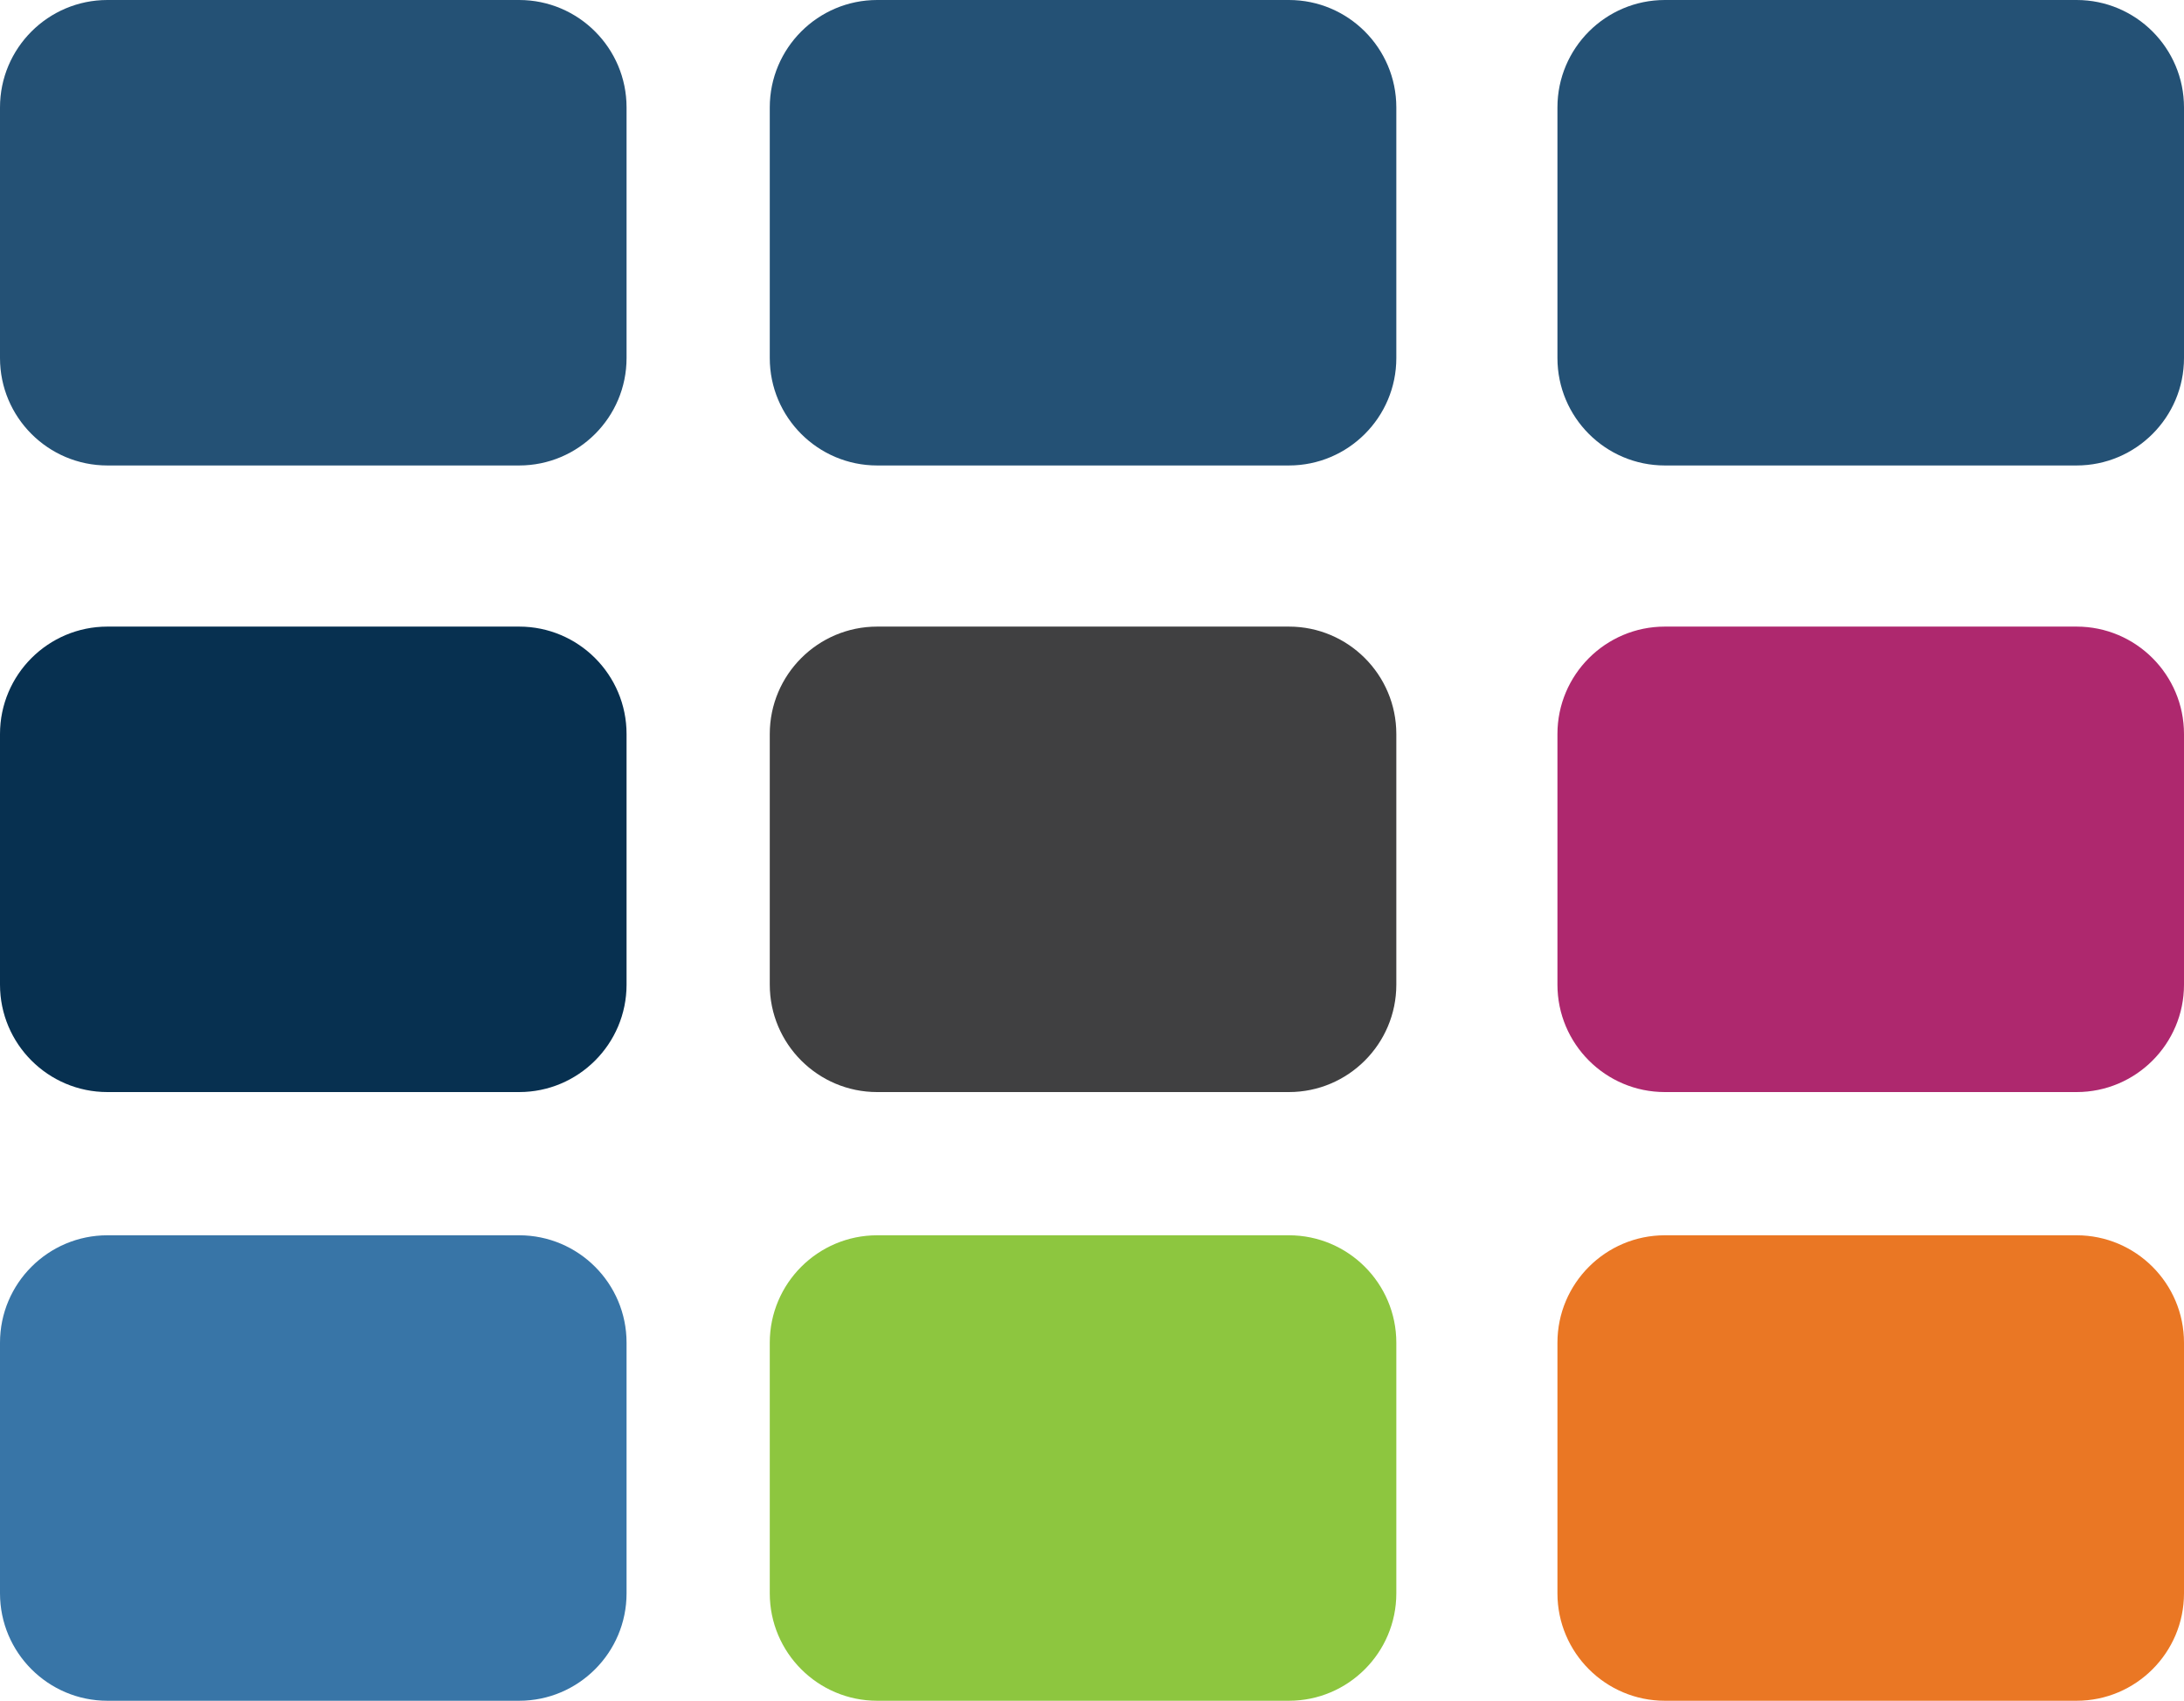
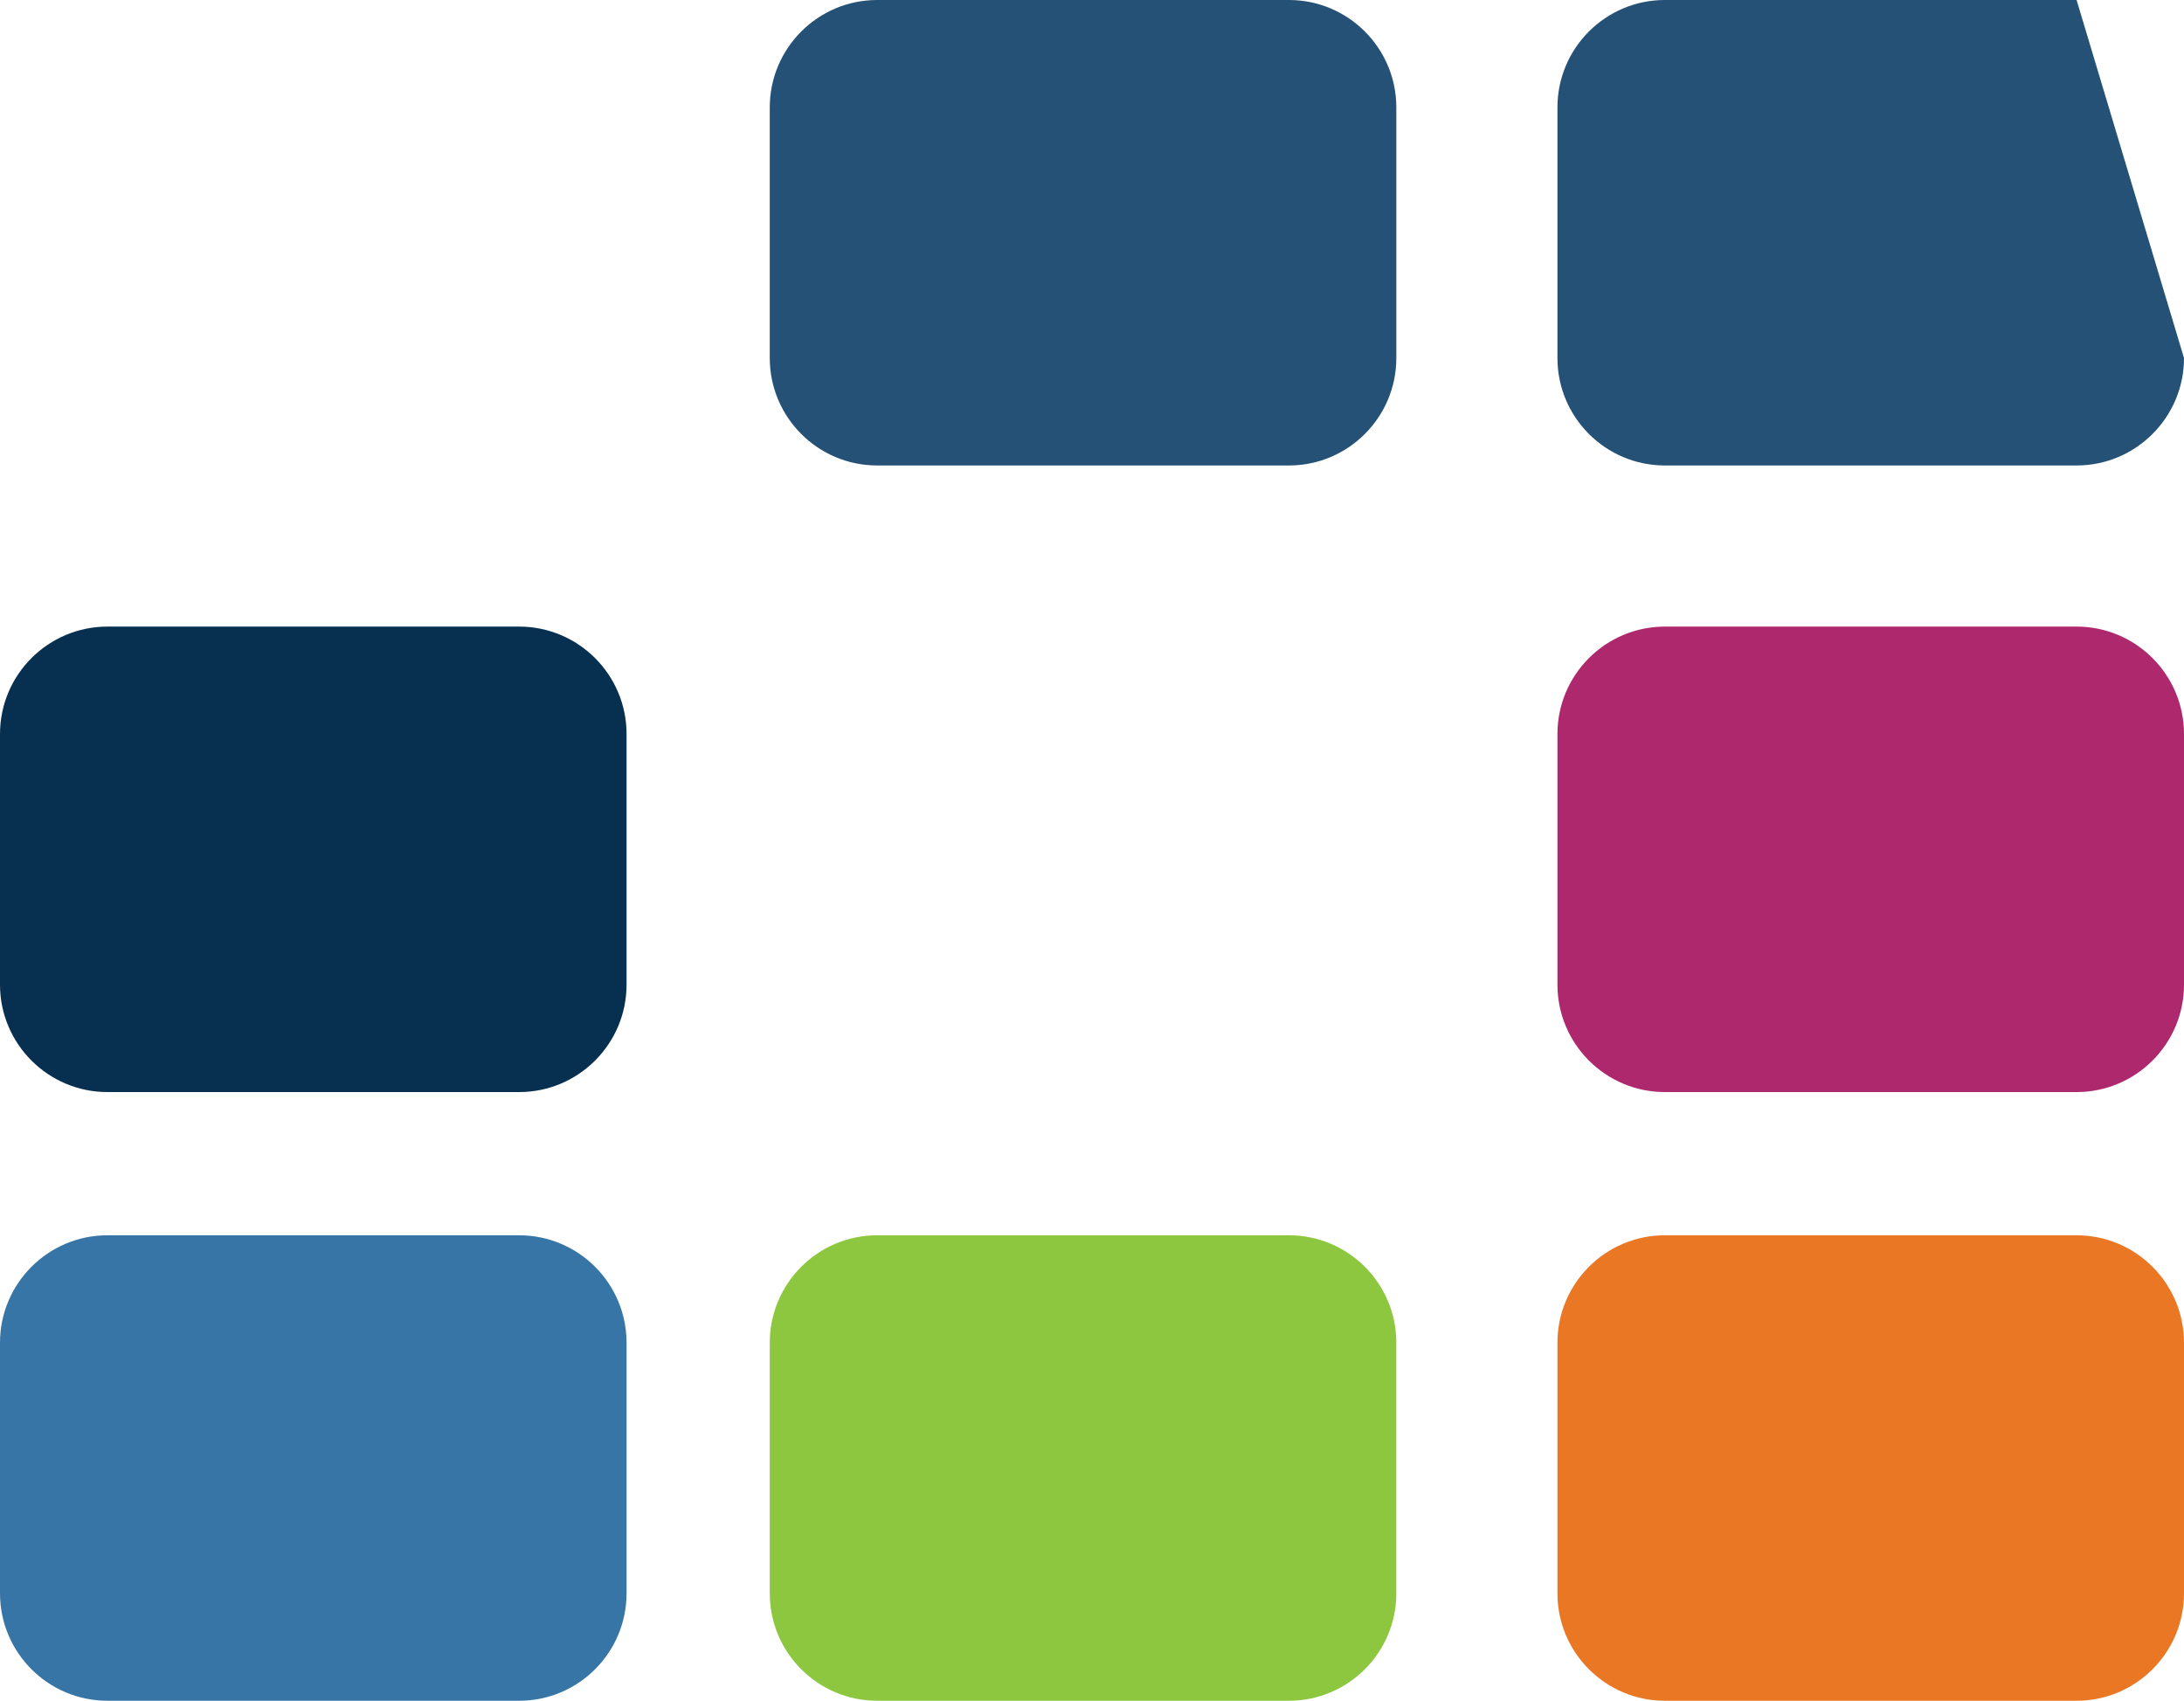
<svg xmlns="http://www.w3.org/2000/svg" viewBox="0 0 122 95" width="122" height="95">
  <style>
		tspan { white-space:pre }
		.shp0 { fill: #245175 } 
		.shp1 { fill: #404041 } 
		.shp2 { fill: #073050 } 
		.shp3 { fill: #ae286e } 
		.shp4 { fill: #8dc63f } 
		.shp5 { fill: #3875a7 } 
		.shp6 { fill: #ea7724 } 
	</style>
  <g id="Folder 1">
    <path id="Rounded Rectangle 1" class="shp0" d="M49 0L72 0C75.31 0 78 2.69 78 6L78 20C78 23.31 75.31 26 72 26L49 26C45.69 26 43 23.31 43 20L43 6C43 2.69 45.69 0 49 0Z" />
-     <path id="Rounded Rectangle 1 copy 2" class="shp0" d="M6 0L29 0C32.31 0 35 2.69 35 6L35 20C35 23.31 32.31 26 29 26L6 26C2.69 26 0 23.31 0 20L0 6C0 2.69 2.69 0 6 0Z" />
-     <path id="Rounded Rectangle 1 copy" class="shp0" d="M93 0L116 0C119.31 0 122 2.69 122 6L122 20C122 23.31 119.31 26 116 26L93 26C89.69 26 87 23.31 87 20L87 6C87 2.69 89.69 0 93 0Z" />
-     <path id="Rounded Rectangle 1 copy 3" class="shp1" d="M49 35L72 35C75.31 35 78 37.69 78 41L78 55C78 58.31 75.31 61 72 61L49 61C45.69 61 43 58.31 43 55L43 41C43 37.69 45.69 35 49 35Z" />
+     <path id="Rounded Rectangle 1 copy" class="shp0" d="M93 0L116 0L122 20C122 23.31 119.31 26 116 26L93 26C89.69 26 87 23.31 87 20L87 6C87 2.69 89.69 0 93 0Z" />
    <path id="Rounded Rectangle 1 copy 3" class="shp2" d="M6 35L29 35C32.31 35 35 37.69 35 41L35 55C35 58.31 32.31 61 29 61L6 61C2.69 61 0 58.31 0 55L0 41C0 37.69 2.69 35 6 35Z" />
    <path id="Rounded Rectangle 1 copy 3" class="shp3" d="M93 35L116 35C119.31 35 122 37.69 122 41L122 55C122 58.31 119.31 61 116 61L93 61C89.69 61 87 58.31 87 55L87 41C87 37.69 89.69 35 93 35Z" />
    <path id="Rounded Rectangle 1 copy 4" class="shp4" d="M49 69L72 69C75.31 69 78 71.69 78 75L78 89C78 92.31 75.31 95 72 95L49 95C45.69 95 43 92.31 43 89L43 75C43 71.69 45.69 69 49 69Z" />
    <path id="Rounded Rectangle 1 copy 4" class="shp5" d="M6 69L29 69C32.31 69 35 71.69 35 75L35 89C35 92.31 32.31 95 29 95L6 95C2.69 95 0 92.31 0 89L0 75C0 71.69 2.69 69 6 69Z" />
    <path id="Rounded Rectangle 1 copy 4" class="shp6" d="M93 69L116 69C119.31 69 122 71.69 122 75L122 89C122 92.31 119.31 95 116 95L93 95C89.69 95 87 92.31 87 89L87 75C87 71.69 89.69 69 93 69Z" />
  </g>
</svg>